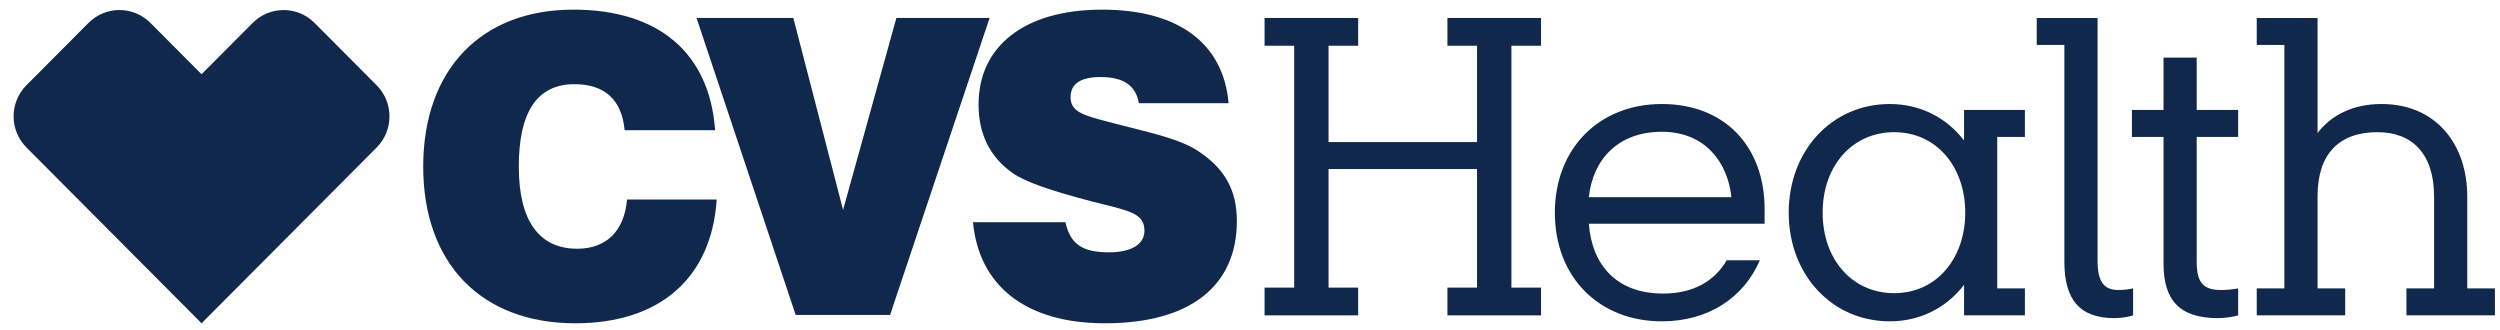
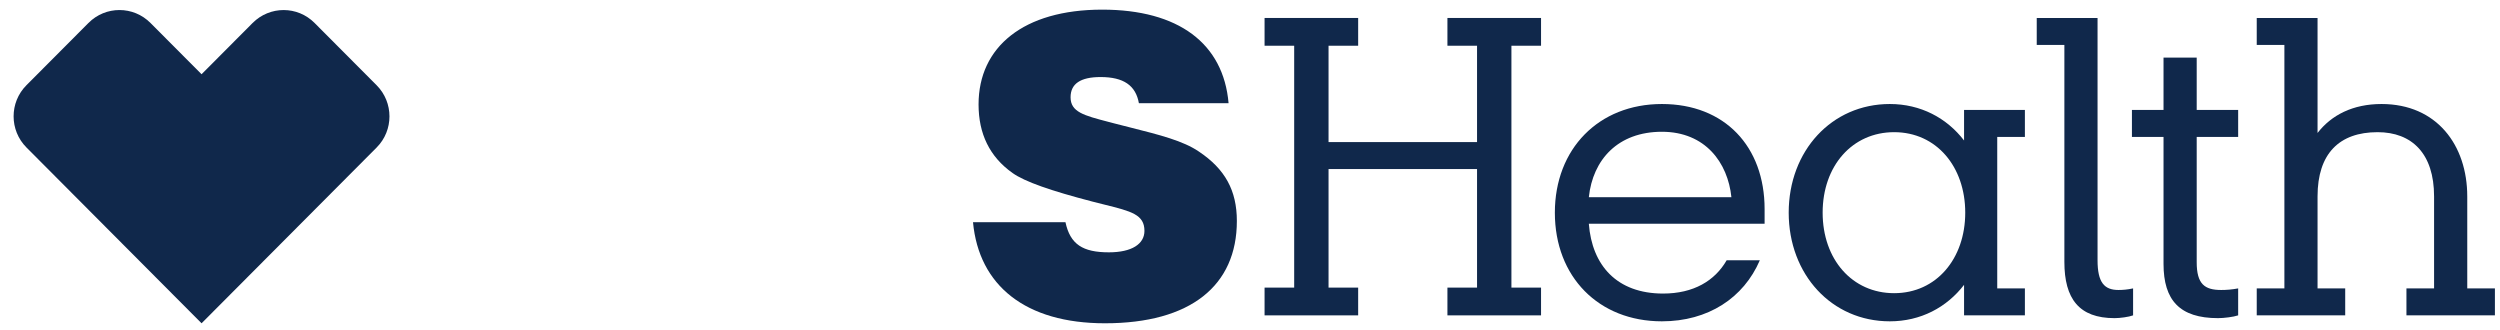
<svg xmlns="http://www.w3.org/2000/svg" width="144" height="19" viewBox="0 0 144 19" fill="none">
  <title>CVS Health logo</title>
  <path d="M5.095 1.323C5.589 0.826 6.234 0.578 6.88 0.578C7.529 0.578 8.176 0.827 8.669 1.324L11.61 4.276L14.546 1.328C15.042 0.829 15.69 0.579 16.338 0.579C16.983 0.579 17.628 0.827 18.122 1.325L21.693 4.91C22.679 5.9 22.681 7.507 21.694 8.497L11.61 18.621L1.526 8.497C0.537 7.506 0.537 5.898 1.522 4.91L5.095 1.323Z" fill="#10284B" />
-   <path d="M45.695 1.034H40.12L45.831 18.142H51.268L57.001 1.034H51.632L48.561 12.089L45.695 1.034Z" fill="#10284B" />
-   <path d="M33.136 18.621C38.028 18.621 40.985 15.995 41.281 11.495H36.117C35.956 13.322 34.911 14.327 33.249 14.327C31.043 14.327 29.883 12.706 29.883 9.6C29.883 6.425 30.952 4.849 33.09 4.849C34.842 4.849 35.82 5.762 35.979 7.498H41.19C40.871 3.067 37.959 0.555 33.023 0.555C27.721 0.555 24.377 4.004 24.377 9.6C24.377 15.149 27.699 18.621 33.136 18.621Z" fill="#10284B" />
  <path d="M63.872 14.534C62.371 14.534 61.643 14.077 61.37 12.797H56.045C56.386 16.451 59.072 18.621 63.644 18.621C68.582 18.621 71.243 16.451 71.243 12.729C71.243 10.97 70.561 9.737 69.059 8.732C68.152 8.112 66.804 7.772 65.125 7.348C64.824 7.272 64.513 7.193 64.191 7.11C64.072 7.078 63.956 7.048 63.844 7.019C62.428 6.649 61.665 6.45 61.665 5.603C61.665 4.826 62.234 4.438 63.395 4.438C64.714 4.438 65.419 4.918 65.601 5.946H70.766C70.469 2.497 67.877 0.555 63.485 0.555C58.958 0.555 56.365 2.702 56.365 6.014C56.365 7.704 57.001 9.029 58.321 9.964C59.026 10.467 60.55 10.993 62.916 11.609C63.169 11.675 63.405 11.734 63.625 11.788C65.17 12.173 65.92 12.36 65.92 13.299C65.92 14.054 65.191 14.534 63.872 14.534Z" fill="#10284B" />
  <path d="M122.866 18.165C122.617 18.257 122.117 18.325 121.798 18.325C119.75 18.325 118.908 17.206 118.908 15.081V2.589H117.316V1.035H120.819V14.99C120.819 16.27 121.206 16.703 122.025 16.703C122.276 16.703 122.548 16.68 122.866 16.612V18.165Z" fill="#10284B" />
  <path d="M126.53 7.887V15.105C126.53 16.361 126.984 16.703 127.941 16.703C128.236 16.703 128.554 16.68 128.918 16.612V18.165C128.646 18.257 128.1 18.325 127.759 18.325C125.552 18.325 124.619 17.297 124.619 15.196V7.887H122.799V6.334H124.619V3.319H126.53V6.334H128.918V7.887H126.53Z" fill="#10284B" />
  <path d="M133.491 16.612H135.084V18.165H129.988V16.612H131.581V2.589H129.988V1.035H133.491V7.659C134.288 6.631 135.517 5.991 137.177 5.991C140.362 5.991 142.114 8.367 142.114 11.313V16.612H143.707V18.165H138.611V16.612H140.203V11.313C140.203 8.847 138.929 7.613 136.949 7.613C134.743 7.613 133.491 8.847 133.491 11.313V16.612Z" fill="#10284B" />
  <path d="M76.524 2.634V8.184H85.078V2.634H83.372V1.035H88.764V2.634H87.058V16.566H88.764V18.165H83.372V16.566H85.078V9.737H76.524V16.566H78.23V18.165H72.839V16.566H74.545V2.634H72.839V1.035H78.23V2.634H76.524Z" fill="#10284B" />
  <path fill-rule="evenodd" clipRule="evenodd" d="M99.457 14.99H101.367C100.435 17.16 98.387 18.508 95.725 18.508C92.085 18.508 89.56 15.949 89.56 12.249C89.56 8.572 92.085 5.991 95.725 5.991C99.343 5.991 101.641 8.436 101.641 12.044V12.889H91.517C91.699 15.287 93.131 16.909 95.794 16.909C97.546 16.909 98.774 16.178 99.457 14.99ZM99.729 11.359C99.524 9.372 98.228 7.59 95.725 7.59C93.2 7.59 91.745 9.189 91.517 11.359H99.729Z" fill="#10284B" />
  <path fill-rule="evenodd" clipRule="evenodd" d="M116.634 18.165H113.13V16.407C112.129 17.708 110.627 18.508 108.852 18.508C105.508 18.508 103.029 15.813 103.029 12.249C103.029 8.686 105.508 5.991 108.852 5.991C110.627 5.991 112.129 6.791 113.13 8.092V6.334H116.634V7.887H115.041V16.612H116.634V18.165ZM109.102 7.613C106.691 7.613 104.984 9.555 104.984 12.249C104.984 14.944 106.691 16.887 109.102 16.887C111.537 16.887 113.198 14.898 113.198 12.249C113.198 9.599 111.537 7.613 109.102 7.613Z" fill="#10284B" />
</svg>